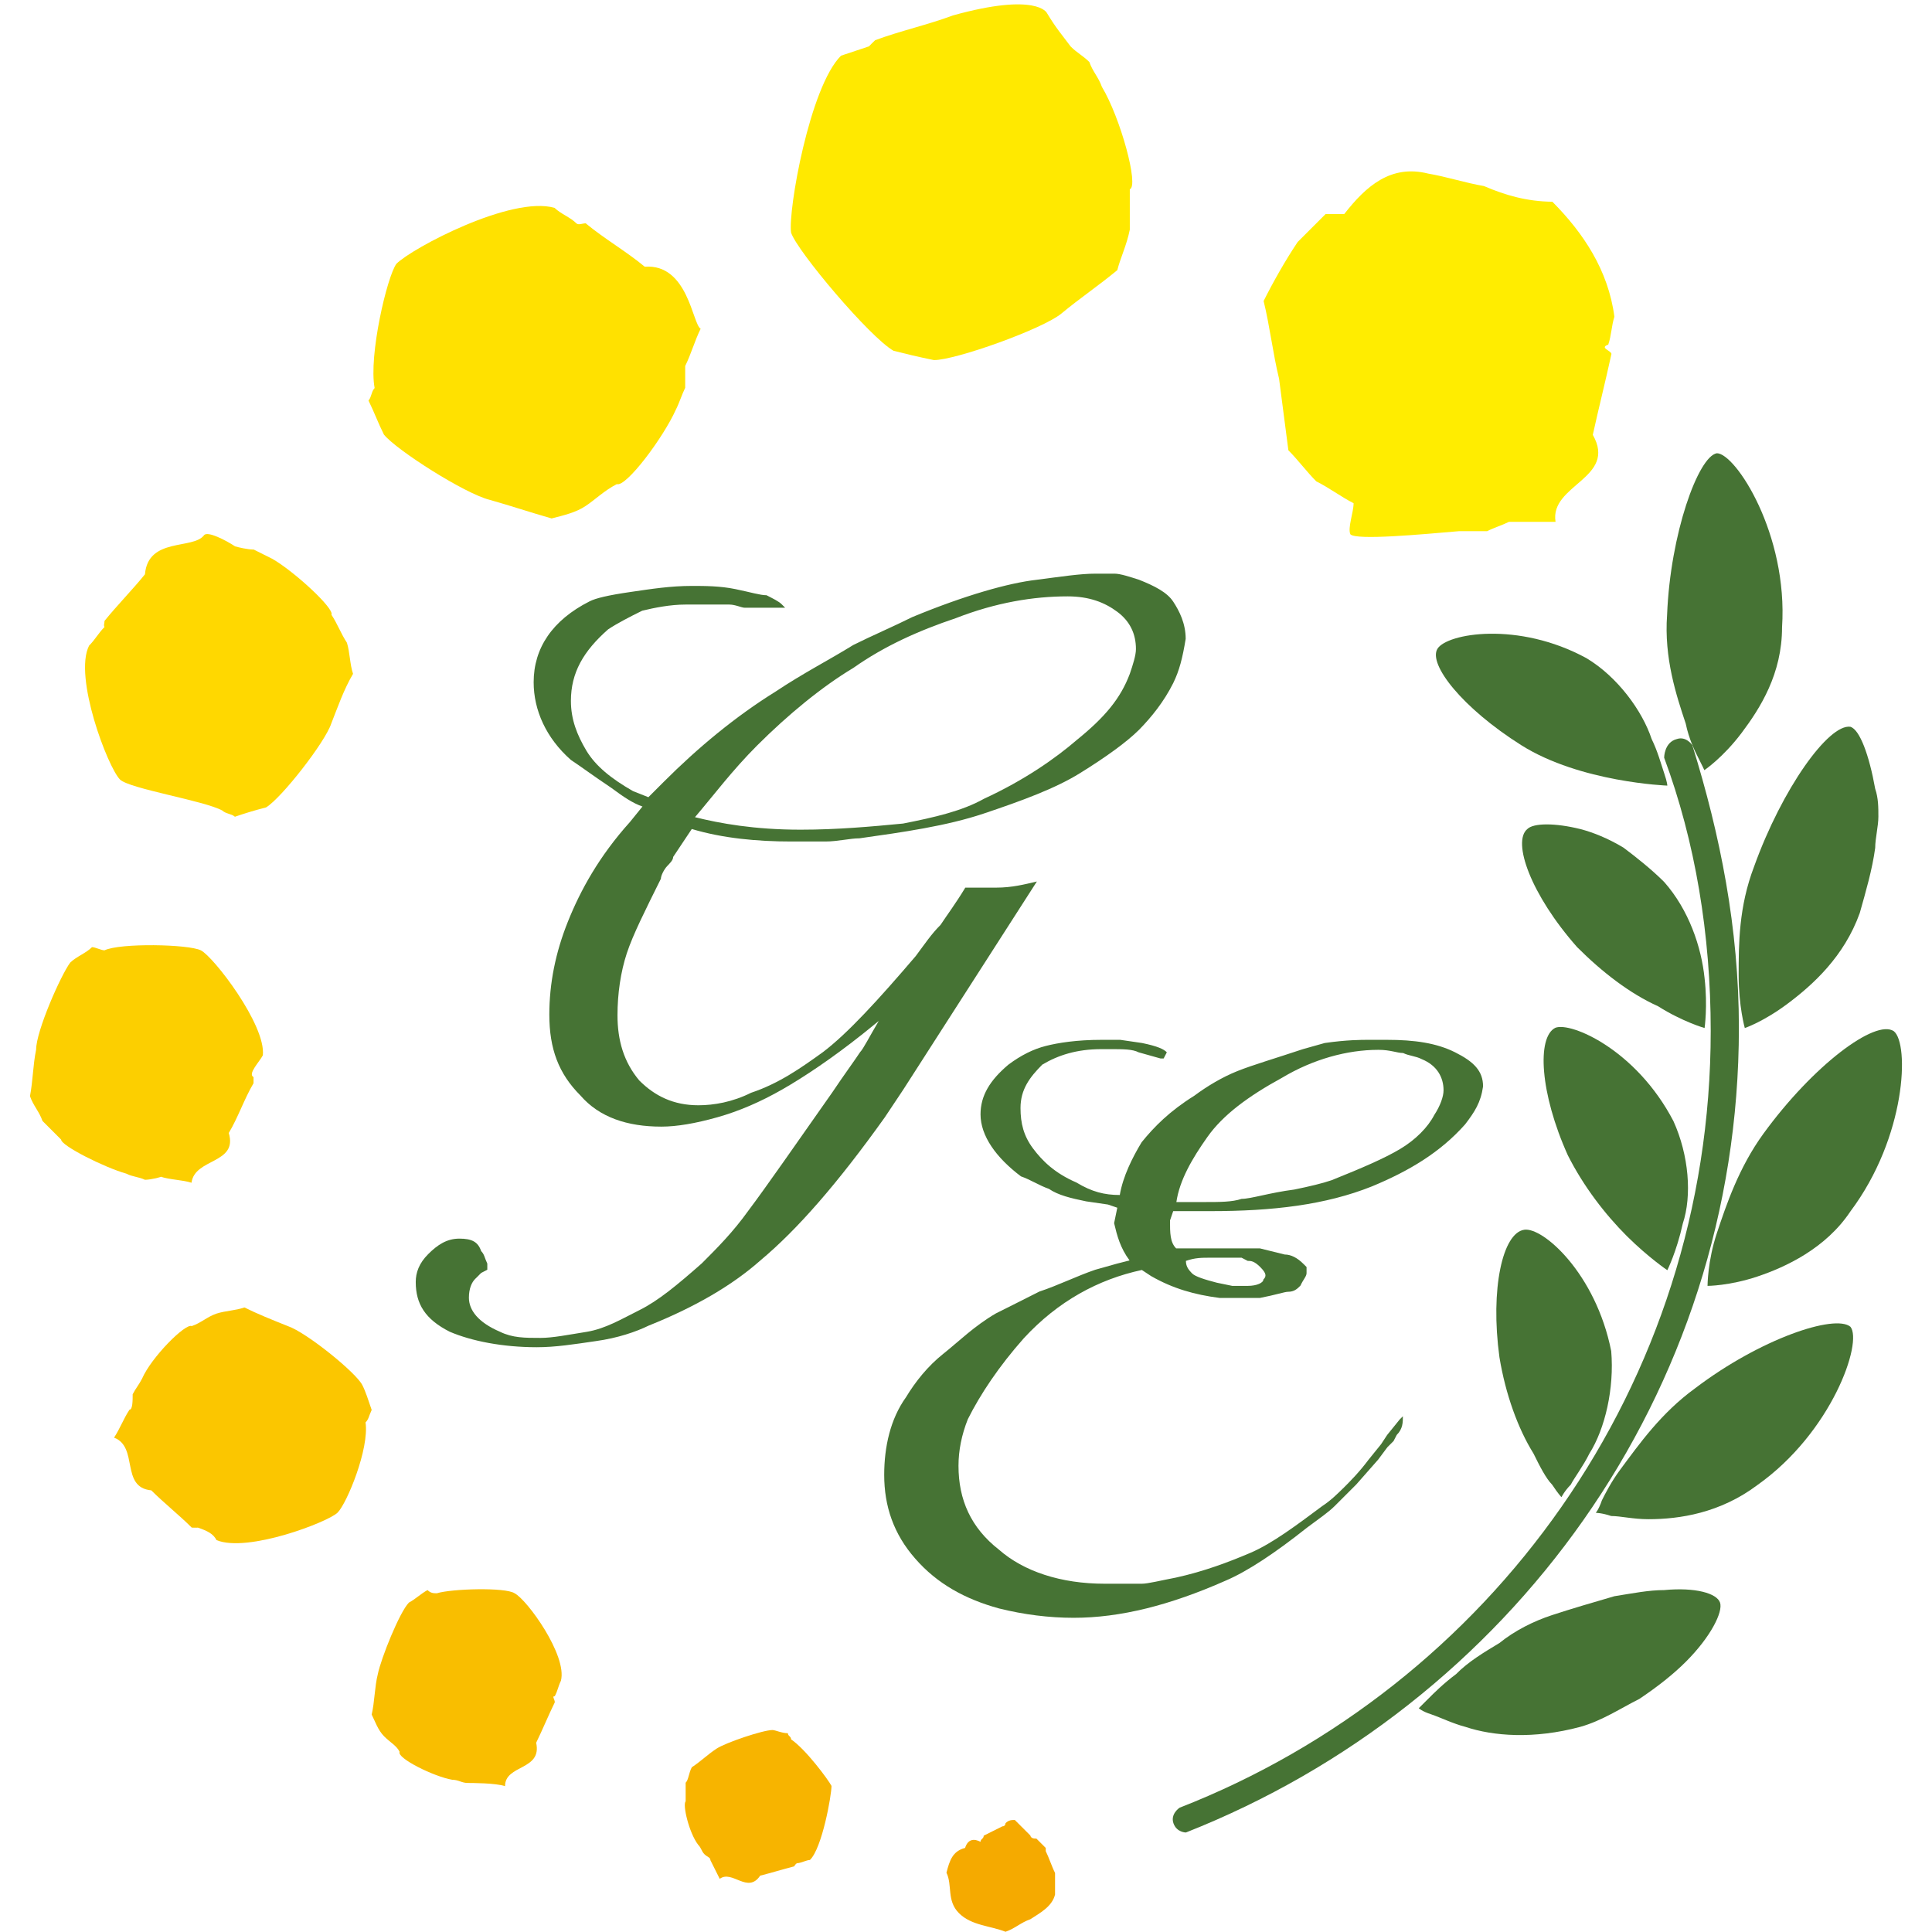
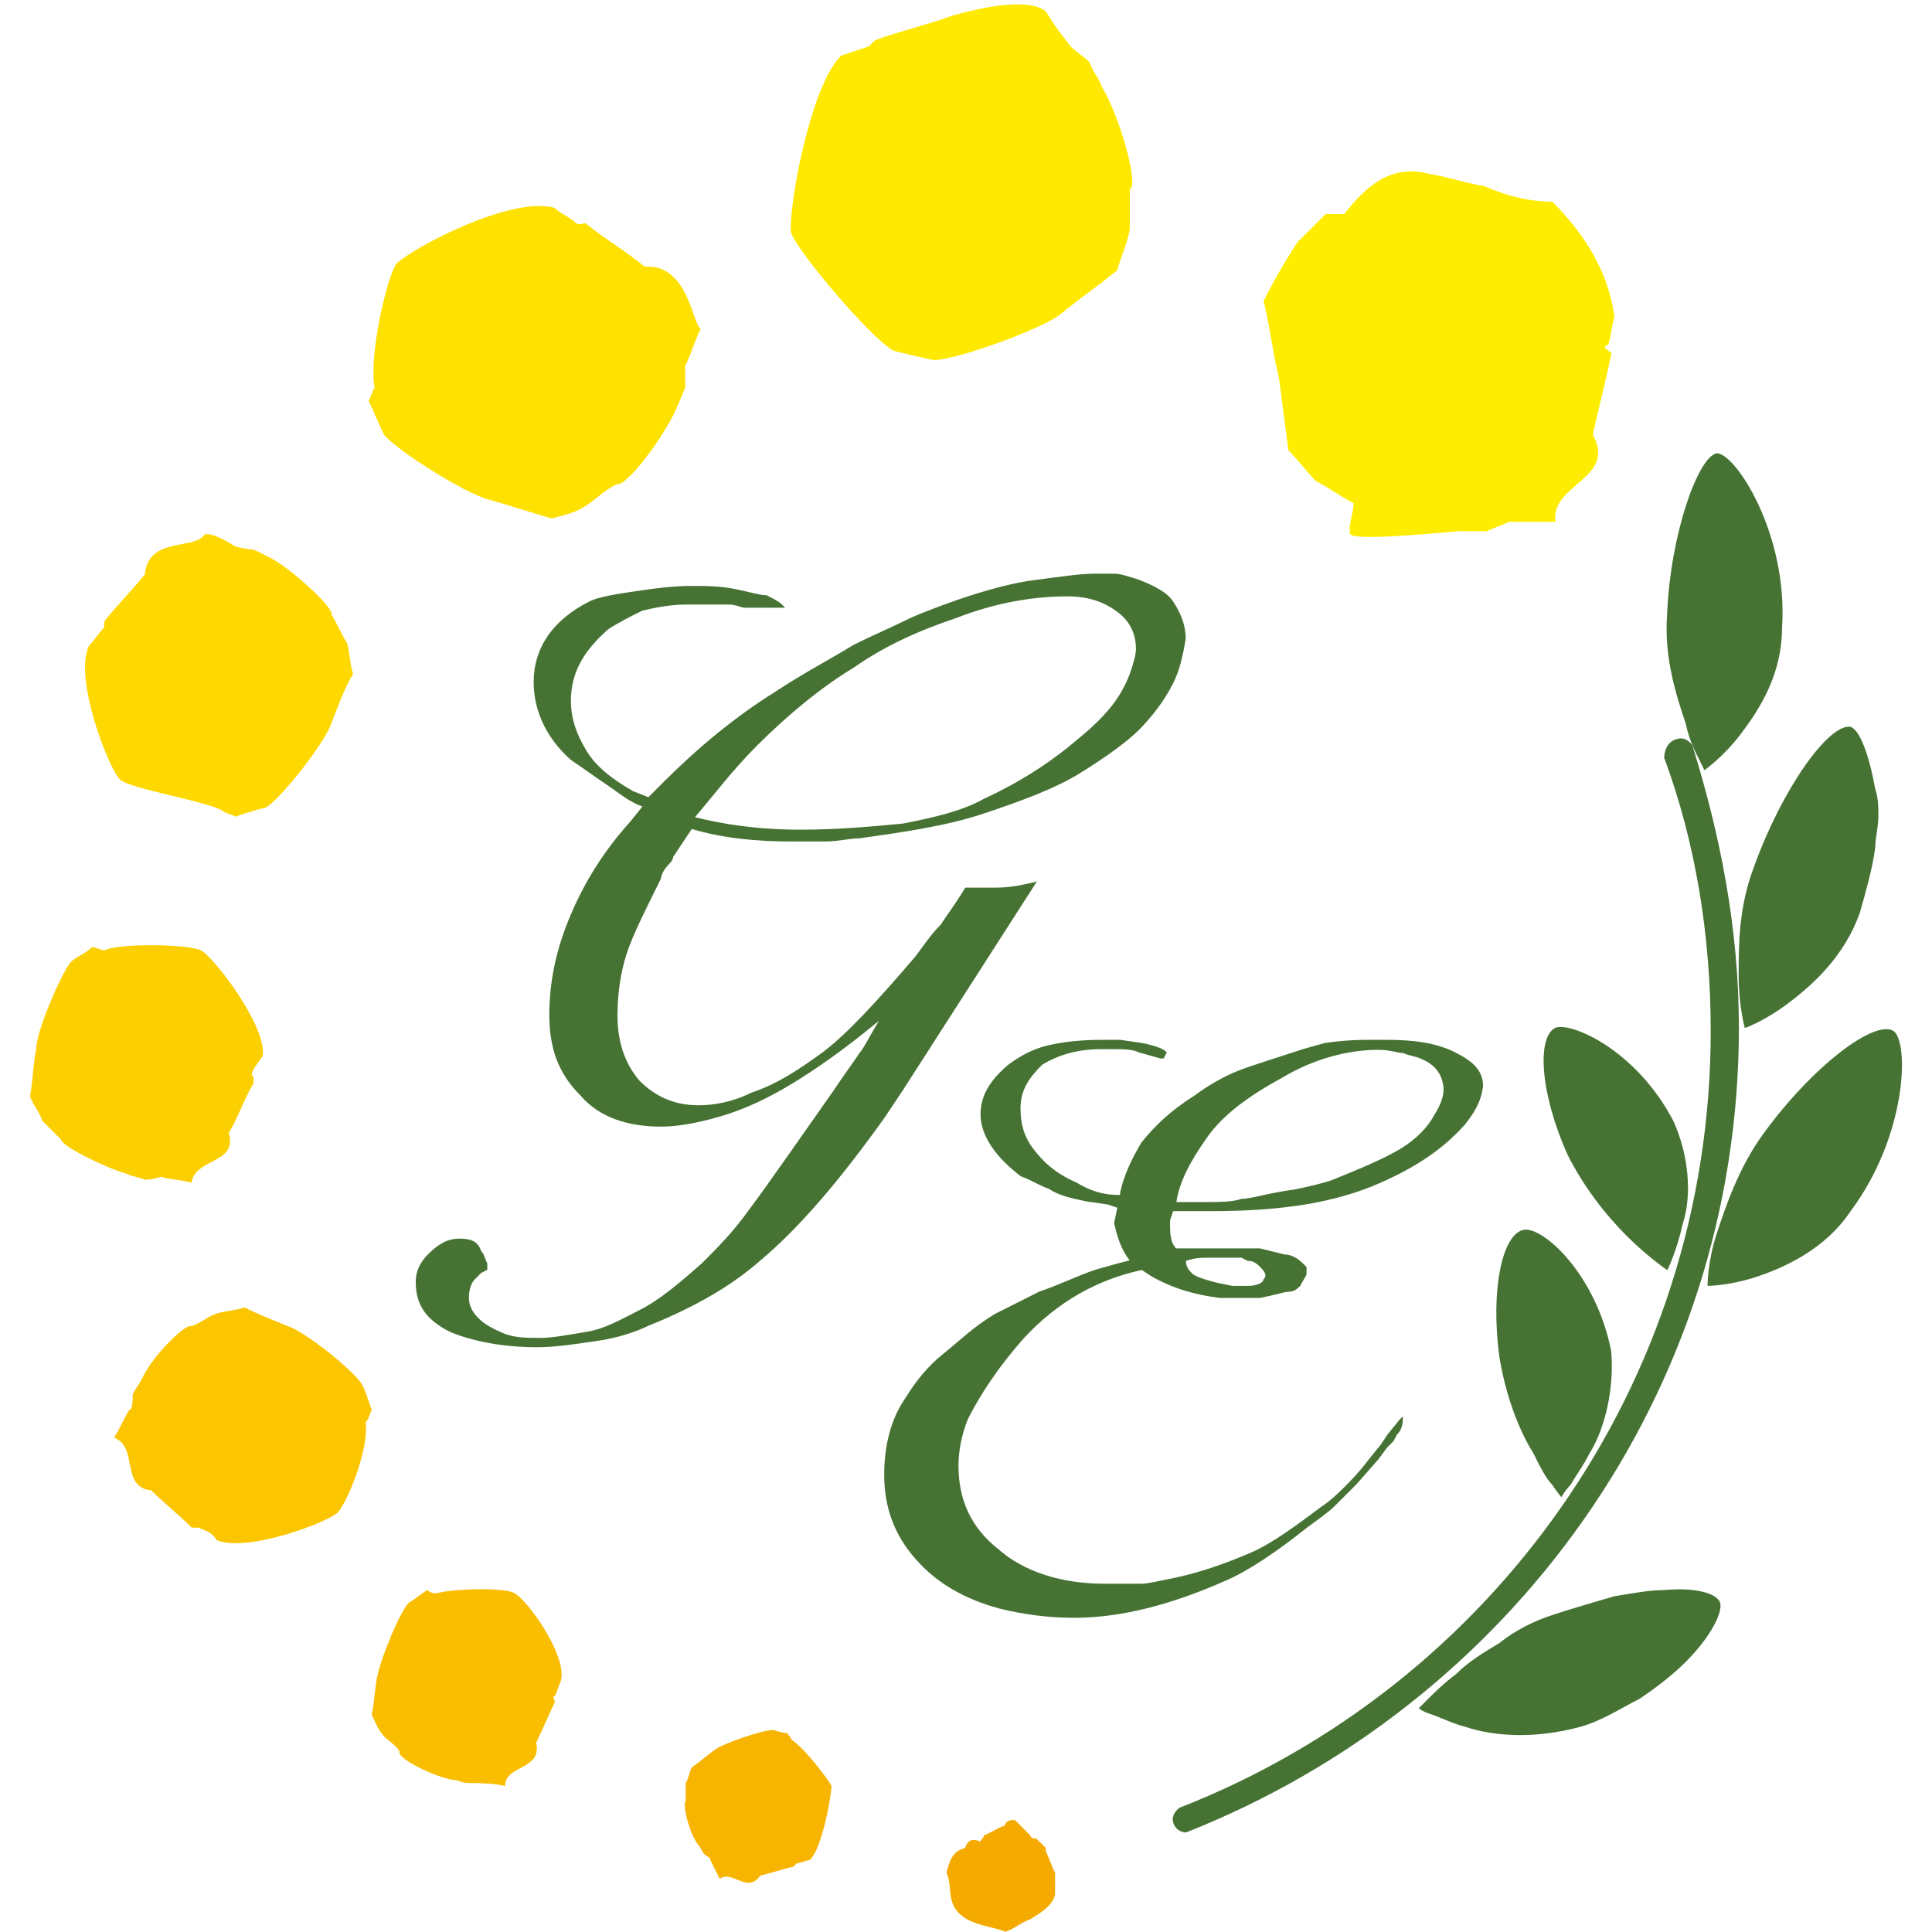
<svg xmlns="http://www.w3.org/2000/svg" version="1.1" id="レイヤー_1" x="0px" y="0px" viewBox="0 0 850.4 850.4" style="enable-background:new 0 0 850.4 850.4;" xml:space="preserve">
  <style type="text/css">
	.st0{fill:#467334;}
	.st1{fill:#FFED00;}
	.st2{fill:#FFE900;}
	.st3{fill:#F5AA00;}
	.st4{fill:#FFE100;}
	.st5{fill:#FFD800;}
	.st6{fill:#FCCF00;}
	.st7{fill:#FBC600;}
	.st8{fill:#F9BE00;}
	.st9{fill:#F7B400;}
</style>
  <g>
    <path class="st0" d="M516.4,300.7c-4.1,8.2-9.6,15-15,20.5c-5.5,5.5-15,12.3-26,19.1c-10.9,6.8-26,12.3-42.4,17.8   c-16.4,5.5-35.6,8.2-54.7,10.9c-4.1,0-9.6,1.4-15,1.4s-10.9,0-15,0c-15,0-30.1-1.4-43.8-5.5l-8.2,12.3c0,1.4-1.4,2.7-2.7,4.1   s-2.7,4.1-2.7,5.5c-6.8,13.7-12.3,24.6-15,32.8c-2.7,8.2-4.1,17.8-4.1,27.3c0,10.9,2.7,20.5,9.6,28.7c6.8,6.8,15,10.9,26,10.9   c6.8,0,15-1.4,23.2-5.5c12.3-4.1,21.9-10.9,31.5-17.8c10.9-8.2,24.6-23.2,41-42.4c4.1-5.5,6.8-9.6,10.9-13.7   c2.7-4.1,6.8-9.6,10.9-16.4h13.7c6.8,0,12.3-1.4,17.8-2.7l-58.8,91.6l-8.2,12.3c-20.5,28.7-38.3,49.2-54.7,62.9   c-12.3,10.9-28.7,20.5-49.2,28.7c-5.5,2.7-13.7,5.5-23.2,6.8c-9.6,1.4-17.8,2.7-26,2.7c-15,0-28.7-2.7-38.3-6.8   c-10.9-5.5-15-12.3-15-21.9c0-4.1,1.4-8.2,5.5-12.3s8.2-6.8,13.7-6.8s8.2,1.4,9.6,5.5c1.4,1.4,1.4,2.7,2.7,5.5c0,0,0,1.4,0,2.7   l-2.7,1.4c-1.4,1.4-2.7,2.7-2.7,2.7c-1.4,1.4-2.7,4.1-2.7,8.2c0,5.5,4.1,10.9,13.7,15c5.5,2.7,10.9,2.7,17.8,2.7   c5.5,0,12.3-1.4,20.5-2.7c8.2-1.4,15-5.5,23.2-9.6s16.4-10.9,27.3-20.5c6.8-6.8,13.7-13.7,20.5-23.2c8.2-10.9,20.5-28.7,36.9-52   c5.5-8.2,9.6-13.7,12.3-17.8c1.4-1.4,4.1-6.8,8.2-13.7l-6.8,5.5c-13.7,10.9-26,19.1-35.6,24.6c-9.6,5.5-19.1,9.6-28.7,12.3   c-9.6,2.7-17.8,4.1-24.6,4.1c-15,0-27.3-4.1-35.6-13.7c-9.6-9.6-13.7-20.5-13.7-35.6c0-13.7,2.7-27.3,8.2-41   c5.5-13.7,13.7-28.7,27.3-43.8l5.5-6.8c-4.1-1.4-8.2-4.1-13.7-8.2c-8.2-5.5-13.7-9.6-17.8-12.3c-10.9-9.6-16.4-21.9-16.4-34.2   c0-15,8.2-27.3,24.6-35.6c2.7-1.4,8.2-2.7,17.8-4.1c9.6-1.4,17.8-2.7,27.3-2.7c5.5,0,12.3,0,19.1,1.4c6.8,1.4,10.9,2.7,13.7,2.7   c2.7,1.4,5.5,2.7,6.8,4.1l1.4,1.4h-1.4h-1.4h-15c-1.4,0-4.1-1.4-6.8-1.4s-6.8,0-9.6,0c-4.1,0-6.8,0-9.6,0c-6.8,0-13.7,1.4-19.1,2.7   c-5.5,2.7-10.9,5.5-15,8.2c-10.9,9.6-16.4,19.1-16.4,31.5c0,8.2,2.7,15,6.8,21.9c4.1,6.8,10.9,12.3,20.5,17.8l6.8,2.7l6.8-6.8   c15-15,31.5-28.7,49.2-39.7c12.3-8.2,23.2-13.7,34.2-20.5c8.2-4.1,17.8-8.2,26-12.3c23.2-9.6,42.4-15,54.7-16.4   c10.9-1.4,19.1-2.7,26-2.7c2.7,0,5.5,0,8.2,0c2.7,0,6.8,1.4,10.9,2.7c6.8,2.7,12.3,5.5,15,9.6c2.7,4.1,5.5,9.6,5.5,16.4   C520.5,289.7,519.1,295.2,516.4,300.7z M497.3,296.6c1.4-4.1,2.7-8.2,2.7-10.9c0-6.8-2.7-12.3-8.2-16.4c-5.5-4.1-12.3-6.8-21.9-6.8   c-15,0-31.5,2.7-49.2,9.6c-16.4,5.5-31.5,12.3-45.1,21.9c-13.7,8.2-28.7,20.5-42.4,34.2c-10.9,10.9-19.1,21.9-27.3,31.5   c10.9,2.7,26,5.5,46.5,5.5c16.4,0,31.5-1.4,45.1-2.7c13.7-2.7,26-5.5,35.6-10.9c17.8-8.2,31.5-17.8,41-26   C486.3,315.7,493.2,307.5,497.3,296.6z" />
    <path class="st0" d="M644.9,494.9c-10.9,12.3-24.6,20.5-41,27.3c-20.5,8.2-43.8,10.9-71.1,10.9h-8.2h-8.2l-1.4,4.1   c0,5.5,0,9.6,2.7,12.3h4.1h8.2h8.2h4.1h12.3l10.9,2.7c2.7,0,5.5,1.4,8.2,4.1l1.4,1.4c0,0,0,1.4,0,2.7c0,1.4-1.4,2.7-2.7,5.5   c-1.4,1.4-2.7,2.7-5.5,2.7c-1.4,0-5.5,1.4-12.3,2.7h-17.8c-10.9-1.4-20.5-4.1-30.1-9.6l-4.1-2.7c-19.1,4.1-36.9,13.7-52,30.1   c-10.9,12.3-19.1,24.6-24.6,35.6c-2.7,6.8-4.1,13.7-4.1,20.5c0,15,5.5,27.3,17.8,36.9c10.9,9.6,27.3,15,46.5,15   c6.8,0,12.3,0,16.4,0c2.7,0,8.2-1.4,15-2.7c12.3-2.7,23.2-6.8,32.8-10.9c9.6-4.1,20.5-12.3,31.5-20.5c4.1-2.7,6.8-5.5,9.6-8.2   c2.7-2.7,6.8-6.8,10.9-12.3l5.5-6.8l2.7-4.1l5.5-6.8l1.4-1.4c0,2.7,0,5.5-2.7,8.2l-1.4,2.7l-2.7,2.7l-4.1,5.5l-9.6,10.9l-2.7,2.7   c-2.7,2.7-5.5,5.5-6.8,6.8c-2.7,2.7-6.8,5.5-12.3,9.6c-13.7,10.9-26,19.1-35.6,23.2c-24.6,10.9-46.5,16.4-67,16.4   c-10.9,0-21.9-1.4-32.8-4.1c-15-4.1-27.3-10.9-36.9-21.9c-9.6-10.9-13.7-23.2-13.7-36.9c0-12.3,2.7-24.6,9.6-34.2   c4.1-6.8,9.6-13.7,16.4-19.1s13.7-12.3,23.2-17.8c5.5-2.7,10.9-5.5,19.1-9.6c8.2-2.7,16.4-6.8,24.6-9.6l9.6-2.7l5.5-1.4   c-4.1-5.5-5.5-10.9-6.8-16.4l1.4-6.8l-4.1-1.4l-9.6-1.4c-6.8-1.4-12.3-2.7-16.4-5.5c-4.1-1.4-8.2-4.1-12.3-5.5   c-10.9-8.2-17.8-17.8-17.8-27.3c0-8.2,4.1-15,12.3-21.9c5.5-4.1,10.9-6.8,16.4-8.2c5.5-1.4,13.7-2.7,24.6-2.7h6.8h1.4l9.6,1.4   c6.8,1.4,9.6,2.7,10.9,4.1l-1.4,2.7h-1.4l-9.6-2.7c-2.7-1.4-6.8-1.4-12.3-1.4c-1.4,0-4.1,0-4.1,0c-10.9,0-19.1,2.7-26,6.8   c-5.5,5.5-9.6,10.9-9.6,19.1c0,6.8,1.4,12.3,5.5,17.8c4.1,5.5,9.6,10.9,19.1,15c6.8,4.1,12.3,5.5,19.1,5.5   c1.4-8.2,5.5-16.4,9.6-23.2c5.5-6.8,12.3-13.7,23.2-20.5c5.5-4.1,12.3-8.2,19.1-10.9c6.8-2.7,16.4-5.5,28.7-9.6l9.6-2.7   c9.6-1.4,16.4-1.4,19.1-1.4s5.5,0,8.2,0c12.3,0,21.9,1.4,30.1,5.5c8.2,4.1,12.3,8.2,12.3,15C651.8,485.3,649.1,489.4,644.9,494.9z    M631.3,490.8c2.7-4.1,4.1-8.2,4.1-10.9c0-5.5-2.7-10.9-9.6-13.7c-2.7-1.4-5.5-1.4-8.2-2.7c-2.7,0-5.5-1.4-10.9-1.4   c-13.7,0-28.7,4.1-42.4,12.3c-15,8.2-26,16.4-32.8,26c-6.8,9.6-12.3,19.1-13.7,28.7c2.7,0,4.1,0,5.5,0c1.4,0,4.1,0,6.8,0   c6.8,0,12.3,0,16.4-1.4c4.1,0,12.3-2.7,23.2-4.1c6.8-1.4,12.3-2.7,16.4-4.1c13.7-5.5,23.2-9.6,30.1-13.7   C623.1,501.7,628.5,496.2,631.3,490.8z M556.1,563.2c1.4-1.4,1.4-2.7-1.4-5.5c-2.7-2.7-4.1-2.7-5.5-2.7l-2.7-1.4h-4.1h-6.8h-2.7   c-4.1,0-6.8,0-10.9,1.4c0,2.7,1.4,4.1,2.7,5.5c1.4,1.4,5.5,2.7,10.9,4.1l6.8,1.4h6.8C553.3,566,556.1,564.6,556.1,563.2z" />
  </g>
  <path class="st1" d="M653.2,81.9L653.2,81.9c-8.2-1.4-16.4-4.1-24.6-5.5c-16.4-4.1-27.3,5.5-36.9,17.8c6.8,10.9,6.8,10.9,0,0  c-2.7,0-5.5,0-8.2,0c-4.1,4.1-8.2,8.2-12.3,12.3c-5.5,8.2-10.9,17.8-15,26c2.7,10.9,4.1,23.2,6.8,34.2c1.4,10.9,2.7,20.5,4.1,31.5  c4.1,4.1,8.2,9.6,12.3,13.7c5.5,2.7,10.9,6.8,16.4,9.6c0,4.1-2.7,10.9-1.4,13.7c2.7,2.7,31.5,0,47.9-1.4c4.1,0,8.2,0,12.3,0  c2.7-1.4,6.8-2.7,9.6-4.1c0-1.4,0-1.4,0,0c6.8,0,13.7,0,20.5,0c-2.7-16.4,27.3-19.1,16.4-38.3c2.7-12.3,5.5-23.2,8.2-35.6  c0-1.4-5.5-2.7-1.4-4.1c1.4-4.1,1.4-8.2,2.7-12.3c-2.7-20.5-13.7-36.9-27.3-50.6C672.3,88.7,662.7,86,653.2,81.9z" />
  <path class="st2" d="M348.2,102.4L348.2,102.4c2.7,8.2,34.7,46.1,45.1,52c5.5,1.4,10.9,2.7,17.8,4.1c9.6,0,47.9-13.7,56.1-20.5  c8.2-6.8,16.4-12.3,24.6-19.1c1.4-5.5,4.1-10.9,5.5-17.8c0-5.5,0-12.3,0-17.8c4.1-1.4-4.1-31.5-12.3-45.1c-1.4-4.1-4.1-6.8-5.5-10.9  c-2.7-2.7-5.5-4.1-8.2-6.8c-1.4,1.4-1.4,1.4,0,0c-4.1-5.5-6.4-8-10.5-14.8c0,0-4.3-9.2-41.4,1.1c-10.9,4.1-23.2,6.8-34.2,10.9  c-1.4,1.4-2,1.9-2.7,2.7c-4.1,1.4-8.2,2.7-12.3,4.1C356.4,38.1,346.8,92.8,348.2,102.4z" />
  <path class="st3" d="M464.4,829.9c0-1.4,0-4.1,0-5.5c-1.4-2.7-2.7-6.8-4.1-9.6l0,0v-1.4c-1.4-1.4-2.7-2.7-4.1-4.1  c-1.4,0-2.4-0.2-2.7-1.4c-2.7-2.7-4.1-4.1-6.8-6.8c-1.4,0-2.7,0-4.1,1.4c0,0,0,1.4-1.4,1.4c-2.7,1.4-5.5,2.7-8.2,4.1  c0,1.4-1.4,1.4-1.4,2.7c-2.7-1.4-5.5-1.4-6.8,2.7c-5.5,1.4-6.8,5.5-8.2,10.9c2.7,5.5,0,12.3,5.5,17.8c5.5,5.5,13.7,5.5,20.5,8.2l0,0  c4.1-1.4,6.8-4.1,10.9-5.5c4.1-2.7,9.6-5.5,10.9-10.9C464.4,829.9,464.4,829.9,464.4,829.9z" />
  <path class="st0" d="M772.1,381.4c-6.8,17.8-6.8,34.2-6.8,47.9c0,13.7,2.7,23.2,2.7,23.2s8.2-2.7,19.1-10.9  c10.9-8.2,24.6-20.5,31.5-39.7c2.7-9.6,5.5-19.1,6.8-28.7c0-4.1,1.4-9.6,1.4-13.7s0-8.2-1.4-12.3c-2.7-15-6.8-26-10.9-27.3  C804.9,318.5,784.4,347.2,772.1,381.4z" />
-   <path class="st0" d="M732.5,388.2c10.9,12.3,16.4,28.7,17.8,42.4c1.4,12.3,0,21.9,0,21.9s-9.6-2.7-20.5-9.6  c-12.3-5.5-24.6-15-35.6-26c-20.5-23.2-28.7-46.5-21.9-52c2.7-2.7,12.3-2.7,23.2,0c5.5,1.4,12.3,4.1,19.1,8.2  C720.2,377.3,727,382.7,732.5,388.2z" />
  <path class="st0" d="M733.8,270.6c-1.4,19.1,4.1,35.6,8.2,47.9c1.4,6.8,4.1,12.3,5.5,15c1.4,2.7,2.7,5.5,2.7,5.5s8.2-5.5,16.4-16.4  c8.2-10.9,17.8-26,17.8-46.5c2.7-41-20.5-76.6-28.7-76.6C747.5,200.9,735.2,235,733.8,270.6z" />
-   <path class="st0" d="M698.3,289.7c13.7,8.2,24.6,23.2,28.7,35.6c2.7,5.5,4.1,10.9,5.5,15c1.4,4.1,1.4,5.5,1.4,5.5  s-38.3-1.4-64.3-17.8c-26-16.4-41-35.6-36.9-42.4S668.2,273.3,698.3,289.7z" />
  <path class="st0" d="M683.2,710.9c-8.2,2.7-16.4,6.8-23.2,12.3c-6.8,4.1-13.7,8.2-19.1,13.7c-5.5,4.1-9.6,8.2-12.3,10.9  c-2.7,2.7-4.1,4.1-4.1,4.1s1.4,1.4,5.5,2.7c4.1,1.4,9.6,4.1,15,5.5c12.3,4.1,30.1,5.5,50.6,0c9.6-2.7,17.8-8.2,26-12.3  c8.2-5.5,15-10.9,20.5-16.4c10.9-10.9,16.4-21.9,15-26c-1.4-4.1-10.9-6.8-24.6-5.5c-6.8,0-13.7,1.4-21.9,2.7  C701,705.4,691.4,708.2,683.2,710.9z" />
-   <path class="st0" d="M746.1,611.1c-15,10.9-24.6,24.6-32.8,35.6c-4.1,5.5-6.8,10.9-8.2,13.7c-1.4,4.1-2.7,5.5-2.7,5.5s2.7,0,6.8,1.4  c4.1,0,9.6,1.4,16.4,1.4c13.7,0,31.5-2.7,47.9-15c32.8-23.2,46.5-62.9,41-69.7C807.7,578.3,774.9,589.2,746.1,611.1z" />
  <path class="st0" d="M709.2,594.7c1.4,16.4-2.7,34.2-9.6,45.1c-2.7,5.5-6.8,10.9-8.2,13.7c-2.7,2.7-4.1,5.5-4.1,5.5  s-1.4-1.4-4.1-5.5c-2.7-2.7-5.5-8.2-8.2-13.7c-6.8-10.9-12.3-26-15-42.4c-4.1-30.1,1.4-54.7,10.9-56.1  C679.1,540,702.4,560.5,709.2,594.7z" />
  <path class="st0" d="M776.2,499c-10.9,15-16.4,31.5-20.5,43.8c-4.1,12.3-4.1,23.2-4.1,23.2s9.6,0,21.9-4.1  c12.3-4.1,30.1-12.3,41-28.7c24.6-32.8,26-73.8,19.1-79.3C825.5,448.4,798.1,468.9,776.2,499z" />
  <path class="st0" d="M736.6,493.5c6.8,15,8.2,32.8,4.1,45.1c-2.7,12.3-6.8,20.5-6.8,20.5s-8.2-5.5-17.8-15  c-9.6-9.6-19.1-21.9-26-35.6c-12.3-27.3-13.7-52-5.5-56.1C691.4,449.7,720.2,462,736.6,493.5z" />
  <path class="st4" d="M174.5,116.1L174.5,116.1c-4.1,5.5-12.3,40.5-9.6,54.7c-1.4,1.4-1.4,4.1-2.7,5.5c2.7,5.5,4.1,9.6,6.8,15  c5.5,6.8,35.6,26,46.5,28.7c9.6,2.7,17.8,5.5,27.3,8.2c5.5-1.4,10.9-2.7,15-5.5c4.1-2.7,8.2-6.8,13.7-9.6c4.1,1.4,20.5-20.5,26-32.8  c1.4-2.7,2.7-6.8,4.1-9.6c0-2.7,0-5.5,0-9.6c-1.4,0-2.7-1.4-4.1-1.4c1.4,0,2.7,1.4,4.1,1.4c2.7-5.5,4.1-10.9,6.8-16.4  c-3.6-1.9-5.5-28.7-24.6-27.3c-8.2-6.8-17.8-12.3-26-19.1c-1.4,0-3.2,0.9-4.1,0c-2.7-2.7-6.8-4.1-9.6-6.8  C225.1,86,181.4,109.2,174.5,116.1z" />
  <path class="st5" d="M52.8,343.1L52.8,343.1c4.1,4.1,37.2,9.3,45.1,13.7c1.4,1.4,4.1,1.4,5.5,2.7c4.1-1.4,8.2-2.7,13.7-4.1  c6.8-4.1,26-28.7,28.7-36.9c2.7-6.8,5.5-15,9.6-21.9c-1.4-4.1-1.4-9.6-2.7-13.7c-2.7-4.1-4.1-8.2-6.8-12.3  c1.4-2.7-16.4-19.1-26-24.6c-2.7-1.4-5.5-2.7-8.2-4.1c-2.7,0-6.8-1-8.2-1.4c-4.1-2.7-12.2-6.9-13.7-4.9c-4.8,6.4-24.6,0.8-26,17.2  c-5.5,6.8-12.3,13.7-17.8,20.5c0,1.4-0.5,1.6,0,2.7c-2.7,2.7-4.1,5.5-6.8,8.2C32.3,297.9,47.4,337.6,52.8,343.1z" />
  <path class="st6" d="M88.4,418.3L88.4,418.3c-5.5-2.7-35.5-3.3-42.4,0c-1.4,0-4.1-1.4-5.5-1.4c-2.7,2.7-6.8,4.1-9.6,6.8  c-4.1,5.5-15,30.1-15,38.3c-1.4,6.8-1.4,13.7-2.7,20.5c1.4,4.1,4.1,6.8,5.5,10.9c2.7,2.7,5.5,5.5,8.2,8.2c0,2.7,19.1,12.3,28.7,15  c2.7,1.4,5.5,1.4,8.2,2.7c2.7,0,8.2-1.4,6.8-1.4c4.1,1.4,9.6,1.4,13.7,2.7c1.4-10.9,20.5-8.2,16.4-21.9c4.1-6.8,6.8-15,10.9-21.9  c0-1.4,0-1.4,0-2.7c-2.7-1.4,2.7-6.8,4.1-9.6C117.1,451.1,93.9,421,88.4,418.3z" />
  <path class="st7" d="M148.6,665.8L148.6,665.8c4.1-4.1,14-28.1,12.3-39.7c1.4-1.4,1.4-2.7,2.7-5.5c-1.4-4.1-2.7-8.2-4.1-10.9  c-2.7-5.5-24.6-23.2-32.8-26c-6.8-2.7-13.7-5.5-19.1-8.2c-4.1,1.4-8.2,1.4-12.3,2.7c-4.1,1.4-6.8,4.1-10.9,5.5  c-2.7-1.4-17.8,13.7-21.9,23.2c-1.4,2.7-2.7,4.1-4.1,6.8c0,2.7,0,6.8-1.4,6.8c-2.7,4.1-4.1,8.2-6.8,12.3  c10.9,4.1,2.7,21.9,16.4,23.2c5.5,5.5,12.3,10.9,17.8,16.4c1.4,0,1.9,0.1,2.7,0c4.1,1.4,6.8,2.7,8.2,5.5  C108.9,683.6,144.5,669.9,148.6,665.8z" />
  <path class="st8" d="M226.5,701.3L226.5,701.3c-4.1-2.7-27.7-2-34.2,0c-1.4,0-2.7,0-4.1-1.4c-2.7,1.4-5.5,4.1-8.2,5.5  c-4.1,4.1-12.3,24.6-13.7,31.5c-1.4,5.5-1.4,12.3-2.7,17.8c1.4,2.7,2.7,6.8,5.5,9.6c2.7,2.7,5.5,4.1,6.8,6.8  c-1.4,2.7,15,10.9,23.2,12.3c2.7,0,4.1,1.4,6.8,1.4c1.4,0,12.3,0,16.4,1.4c0-9.6,16.4-6.8,13.7-19.1c2.7-5.5,5.5-12.3,8.2-17.8  c0-1.4-1.4-2.7,0-2.7c1.4-2.7,1.4-4.1,2.7-6.8C249.8,728.7,232,704.1,226.5,701.3z" />
  <path class="st9" d="M366,786.1L366,786.1c-1.4-2.7-11.3-16.1-17.8-20.5c0-1.4-1.4-1.4-1.4-2.7c-2.7,0-5.5-1.4-6.8-1.4  c-4.1,0-20.5,5.5-24.6,8.2s-6.8,5.5-10.9,8.2c-1.4,2.7-1.4,5.5-2.7,6.8c0,2.7,0,5.5,0,8.2c-1.4,1.4,1.4,13.7,5.5,19.1  c1.4,1.4,1.4,2.7,2.7,4.1c1.4,1.4,2.7,1.4,2.7,2.7l0,0c1.4,2.7,2.7,5.5,4.1,8.2c5.5-4.1,12.3,6.8,17.8-1.4c5.5-1.4,9.6-2.7,15-4.1  c0,0,0.6-1.3,1.4-1.4c1.4,0,4.1-1.4,5.5-1.4C361.9,813.5,366,790.2,366,786.1z" />
  <path class="st0" d="M732.5,333.5c13.7,36.9,20.5,77.9,20.5,120.3c0,155.9-97.1,288.5-233.8,341.9c0,0-4.1,2.7-2.7,6.8  s5.5,4.1,5.5,4.1c142.2-56.1,243.4-192.8,243.4-354.2c0-43.8-8.2-84.8-20.5-124.4c0,0-2.7-4.1-6.8-2.7  C732.5,326.7,732.5,333.5,732.5,333.5z" />
</svg>